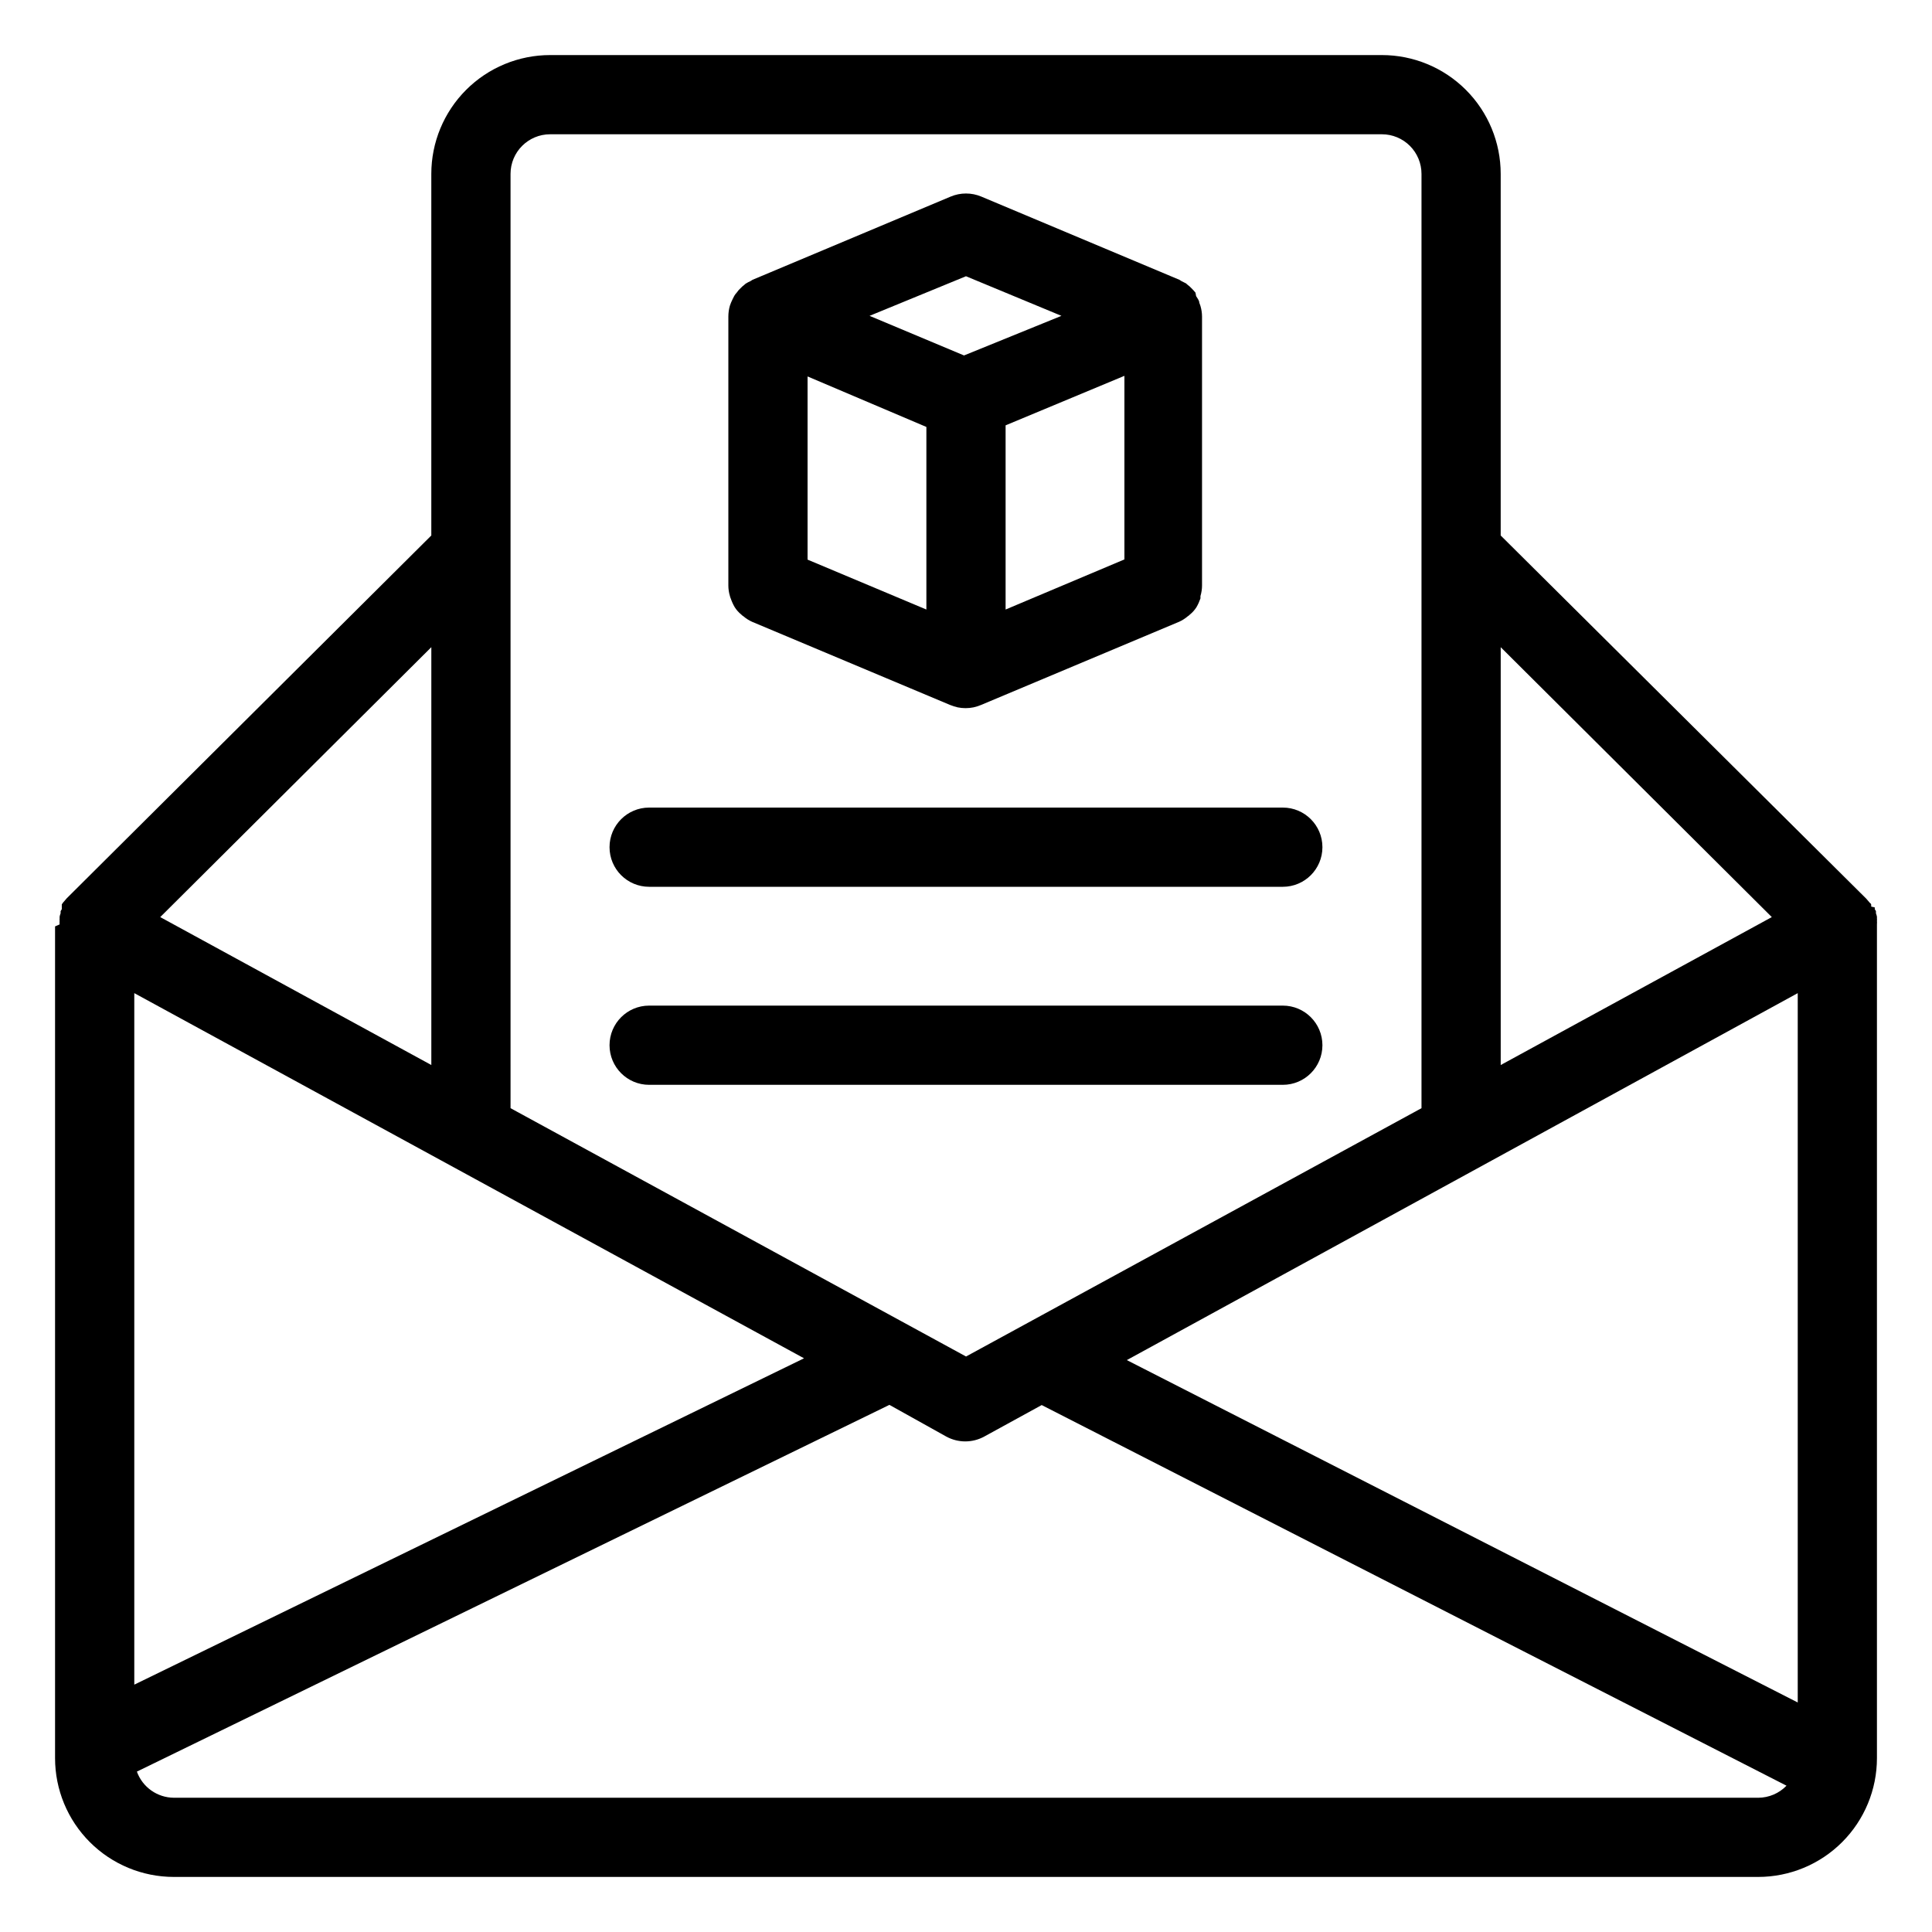
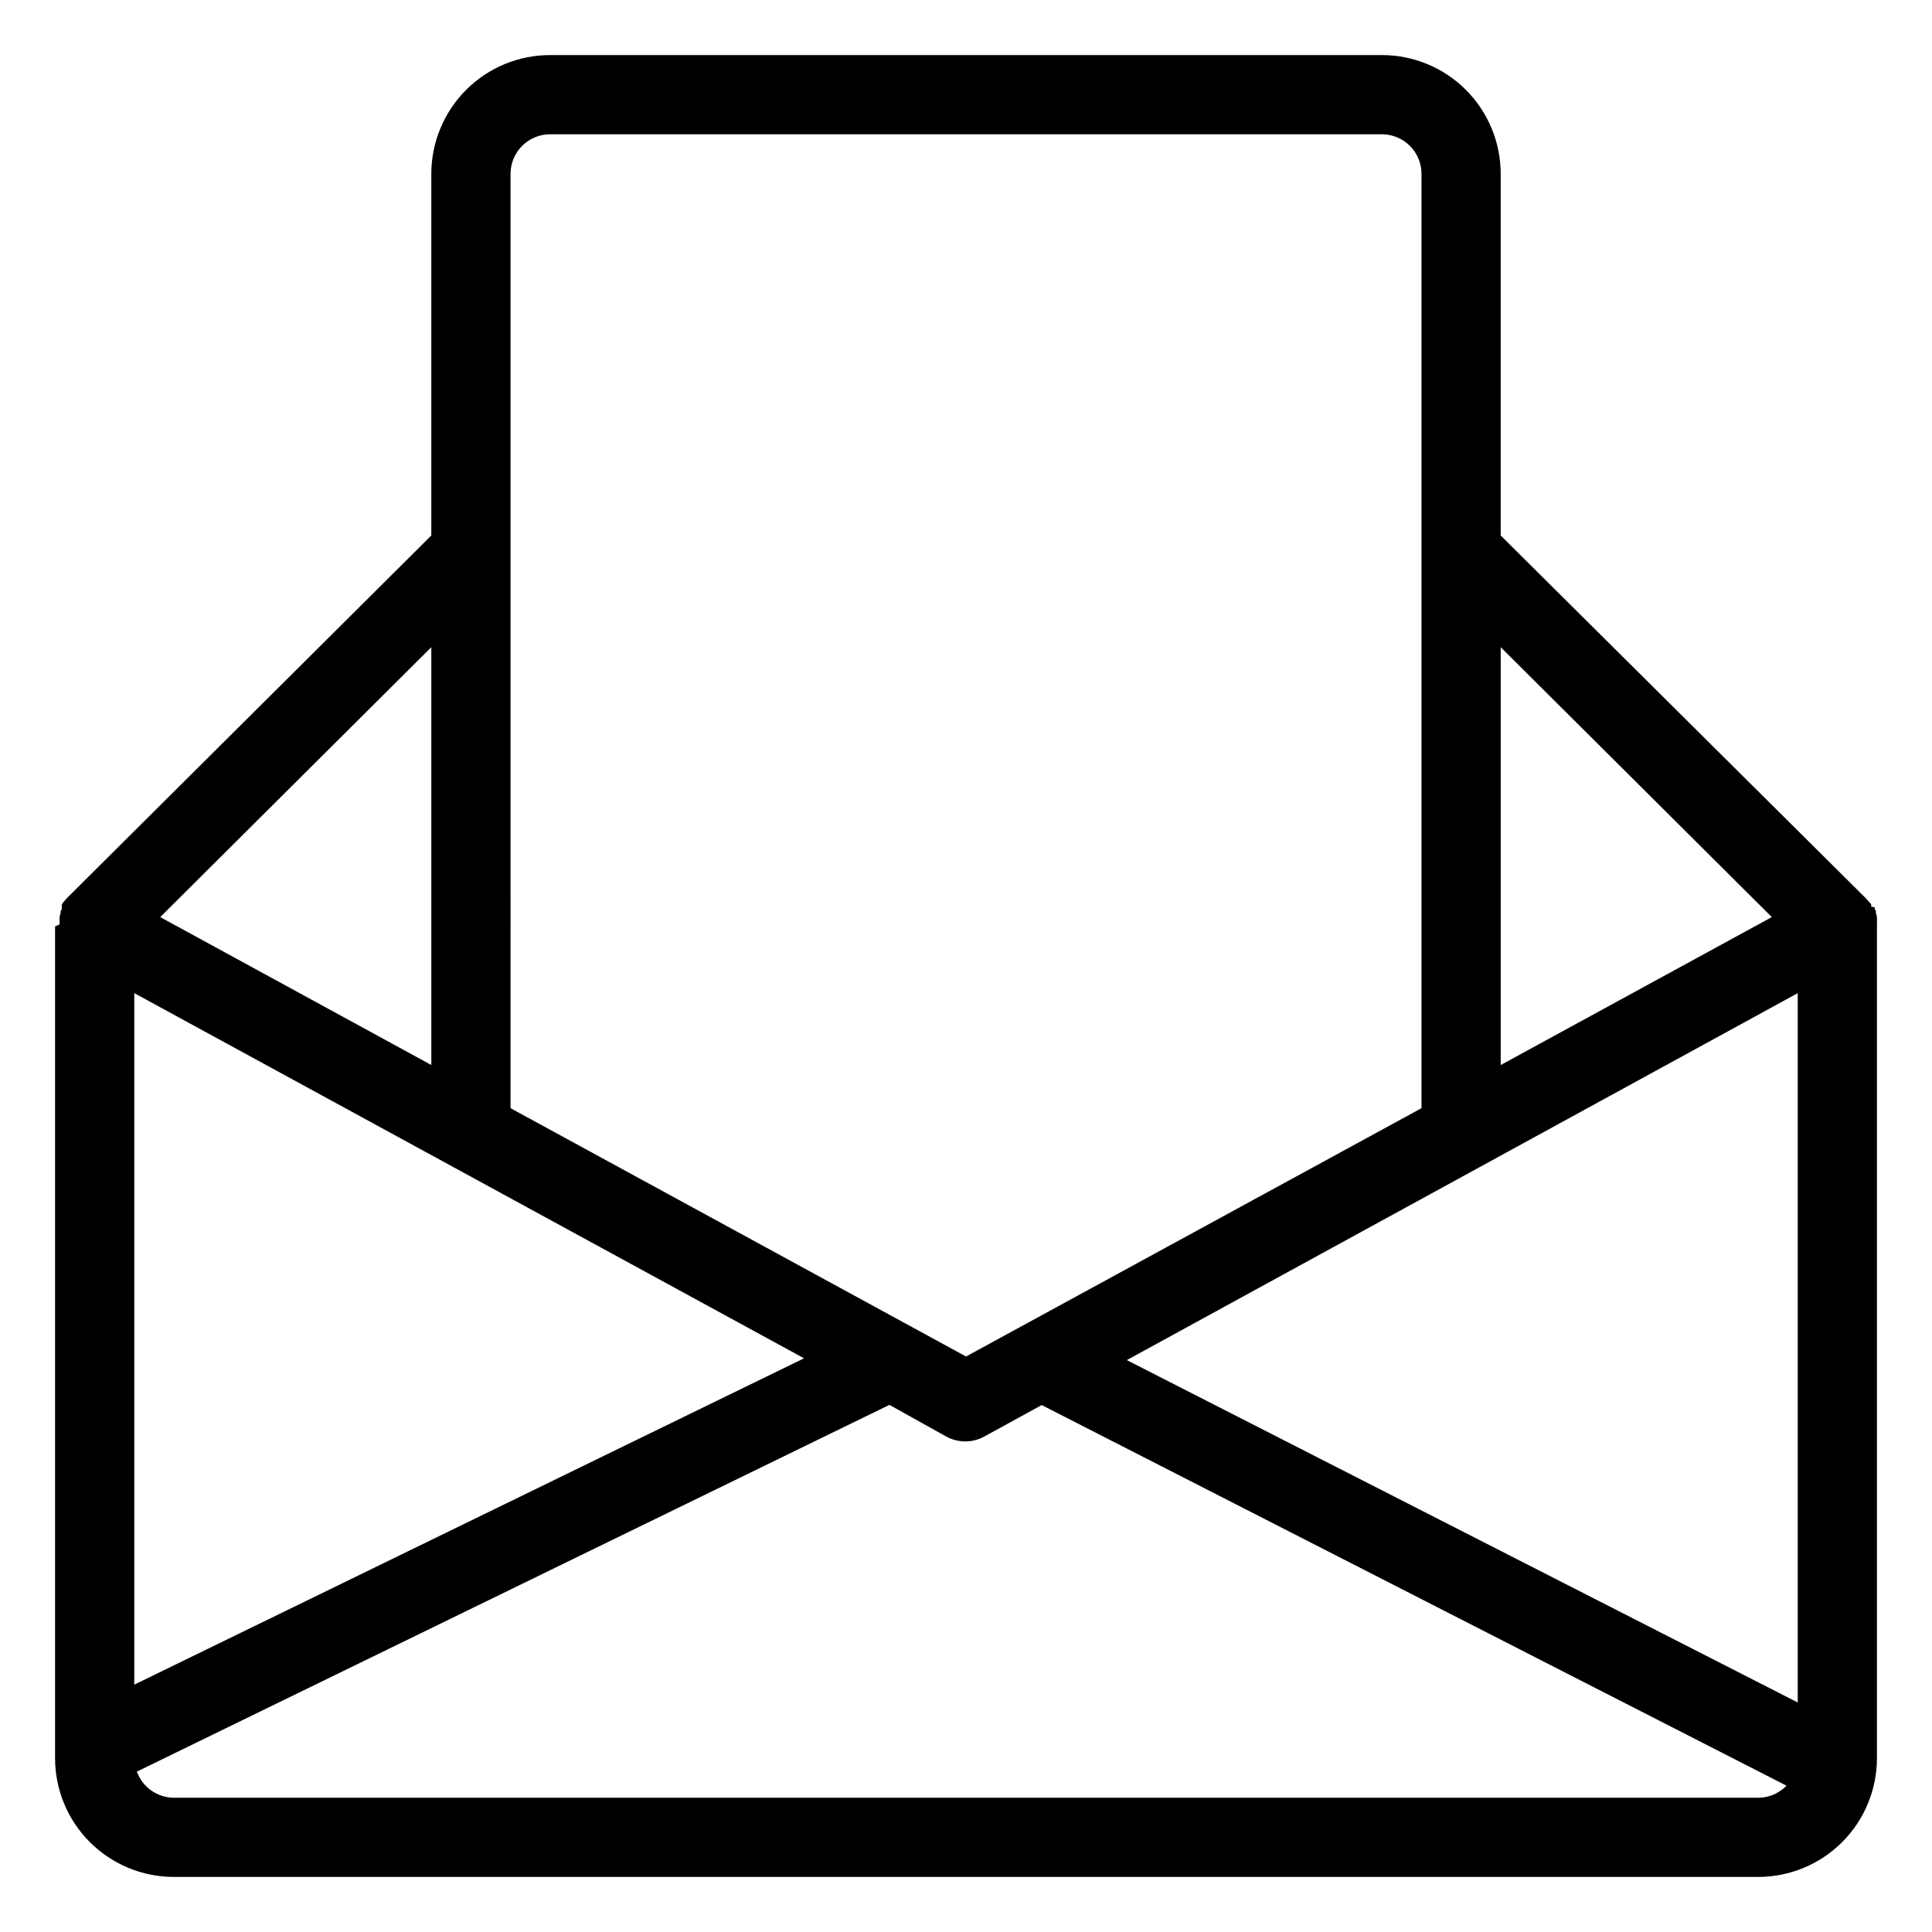
<svg xmlns="http://www.w3.org/2000/svg" fill="#000000" width="800px" height="800px" version="1.1" viewBox="144 144 512 512">
  <g>
    <path d="m641.41 388.98c0.027-0.332 0.027-0.664 0-0.996 0.031-0.172 0.031-0.352 0-0.523v-0.527c-0.055-0.305-0.145-0.605-0.262-0.891v-0.578l-0.316-0.523v-0.473l-0.941-0.211v-0.473s0-0.316-0.367-0.523l-0.629-0.734-0.316-0.367-96.879-96.25v-95.828c0-8.352-3.316-16.359-9.223-22.266s-13.914-9.223-22.266-9.223h-220.42c-8.352 0-16.359 3.316-22.266 9.223-5.902 5.906-9.223 13.914-9.223 22.266v95.828l-96.613 96.145-0.316 0.367-0.629 0.734s-0.262 0.316-0.367 0.523v1.262l-0.316 0.523v0.578c-0.117 0.285-0.207 0.586-0.262 0.891v0.527c-0.027 0.172-0.027 0.352 0 0.523-0.027 0.332-0.027 0.664 0 0.996l-1.207 0.527v220.41c0 8.352 3.316 16.363 9.223 22.266 5.906 5.906 13.914 9.223 22.266 9.223h419.84c8.352 0 16.363-3.316 22.266-9.223 5.906-5.902 9.223-13.914 9.223-22.266v-220.41-0.527zm-198.79 115.46 177.8-97.246v187.98zm170.93-117.4-71.844 39.203v-110.73zm-334.25-196.96c0-5.797 4.699-10.496 10.496-10.496h220.42c2.785 0 5.453 1.105 7.422 3.074s3.074 4.637 3.074 7.422v247.6l-120.7 65.809-120.71-65.809zm-99.711 217.11 177.49 96.773-177.49 86.488zm78.719 19.051-71.844-39.203 71.844-71.531zm351.62 194.18h-419.84c-4.398-0.023-8.316-2.789-9.812-6.926l199.43-97.191 15.059 8.395c3.141 1.719 6.938 1.719 10.078 0l15.219-8.344 197.38 100.87c-1.965 2.035-4.672 3.188-7.504 3.199z" />
-     <path d="m316.03 379.01h167.93c5.797 0 10.496-4.699 10.496-10.496s-4.699-10.496-10.496-10.496h-167.93c-5.797 0-10.496 4.699-10.496 10.496s4.699 10.496 10.496 10.496z" />
-     <path d="m316.03 431.49h167.93c5.797 0 10.496-4.699 10.496-10.496 0-5.797-4.699-10.496-10.496-10.496h-167.93c-5.797 0-10.496 4.699-10.496 10.496 0 5.797 4.699 10.496 10.496 10.496z" />
-     <path d="m337.65 302.59c0.273 0.805 0.625 1.578 1.051 2.312 0.477 0.758 1.082 1.43 1.781 1.992 0.152 0.168 0.328 0.309 0.527 0.422 0.695 0.598 1.473 1.09 2.309 1.469l52.48 22.043v-0.004c0.645 0.266 1.312 0.477 1.992 0.633 1.387 0.281 2.816 0.281 4.199 0 0.68-0.156 1.348-0.367 1.996-0.633l52.48-22.043v0.004c0.836-0.379 1.613-0.871 2.309-1.469 0.195-0.113 0.375-0.254 0.523-0.422 0.703-0.562 1.305-1.234 1.785-1.992 0.422-0.734 0.773-1.508 1.051-2.312 0.02-0.207 0.02-0.418 0-0.629 0.273-0.902 0.414-1.84 0.418-2.781v-71.266c-0.004-0.961-0.145-1.918-0.418-2.836l-0.316-0.891c0-0.578-0.523-1.156-0.84-1.73l-0.156-0.895c-0.375-0.461-0.777-0.902-1.207-1.312-0.258-0.273-0.539-0.52-0.84-0.734l-0.473-0.418-1.156-0.578-0.578-0.367-52.48-22.043h0.004c-2.617-1.109-5.57-1.109-8.188 0l-52.48 22.043-0.578 0.367c-0.383 0.16-0.75 0.352-1.102 0.574-0.199 0.113-0.375 0.254-0.523 0.422-0.305 0.215-0.586 0.461-0.84 0.734-0.441 0.387-0.828 0.828-1.156 1.312-0.242 0.254-0.453 0.535-0.629 0.84-0.316 0.578-0.578 1.156-0.84 1.73l-0.316 0.84c-0.273 0.938-0.414 1.91-0.418 2.887v71.32c0.004 0.941 0.145 1.879 0.418 2.781 0.047 0.219 0.117 0.43 0.211 0.629zm20.363-58.828 31.488 13.383v48.387l-31.488-13.227zm83.969 48.492-31.488 13.277v-48.809l31.488-13.121zm-41.984-75.047 25.297 10.496-25.82 10.496-25.031-10.496z" />
  </g>
</svg>